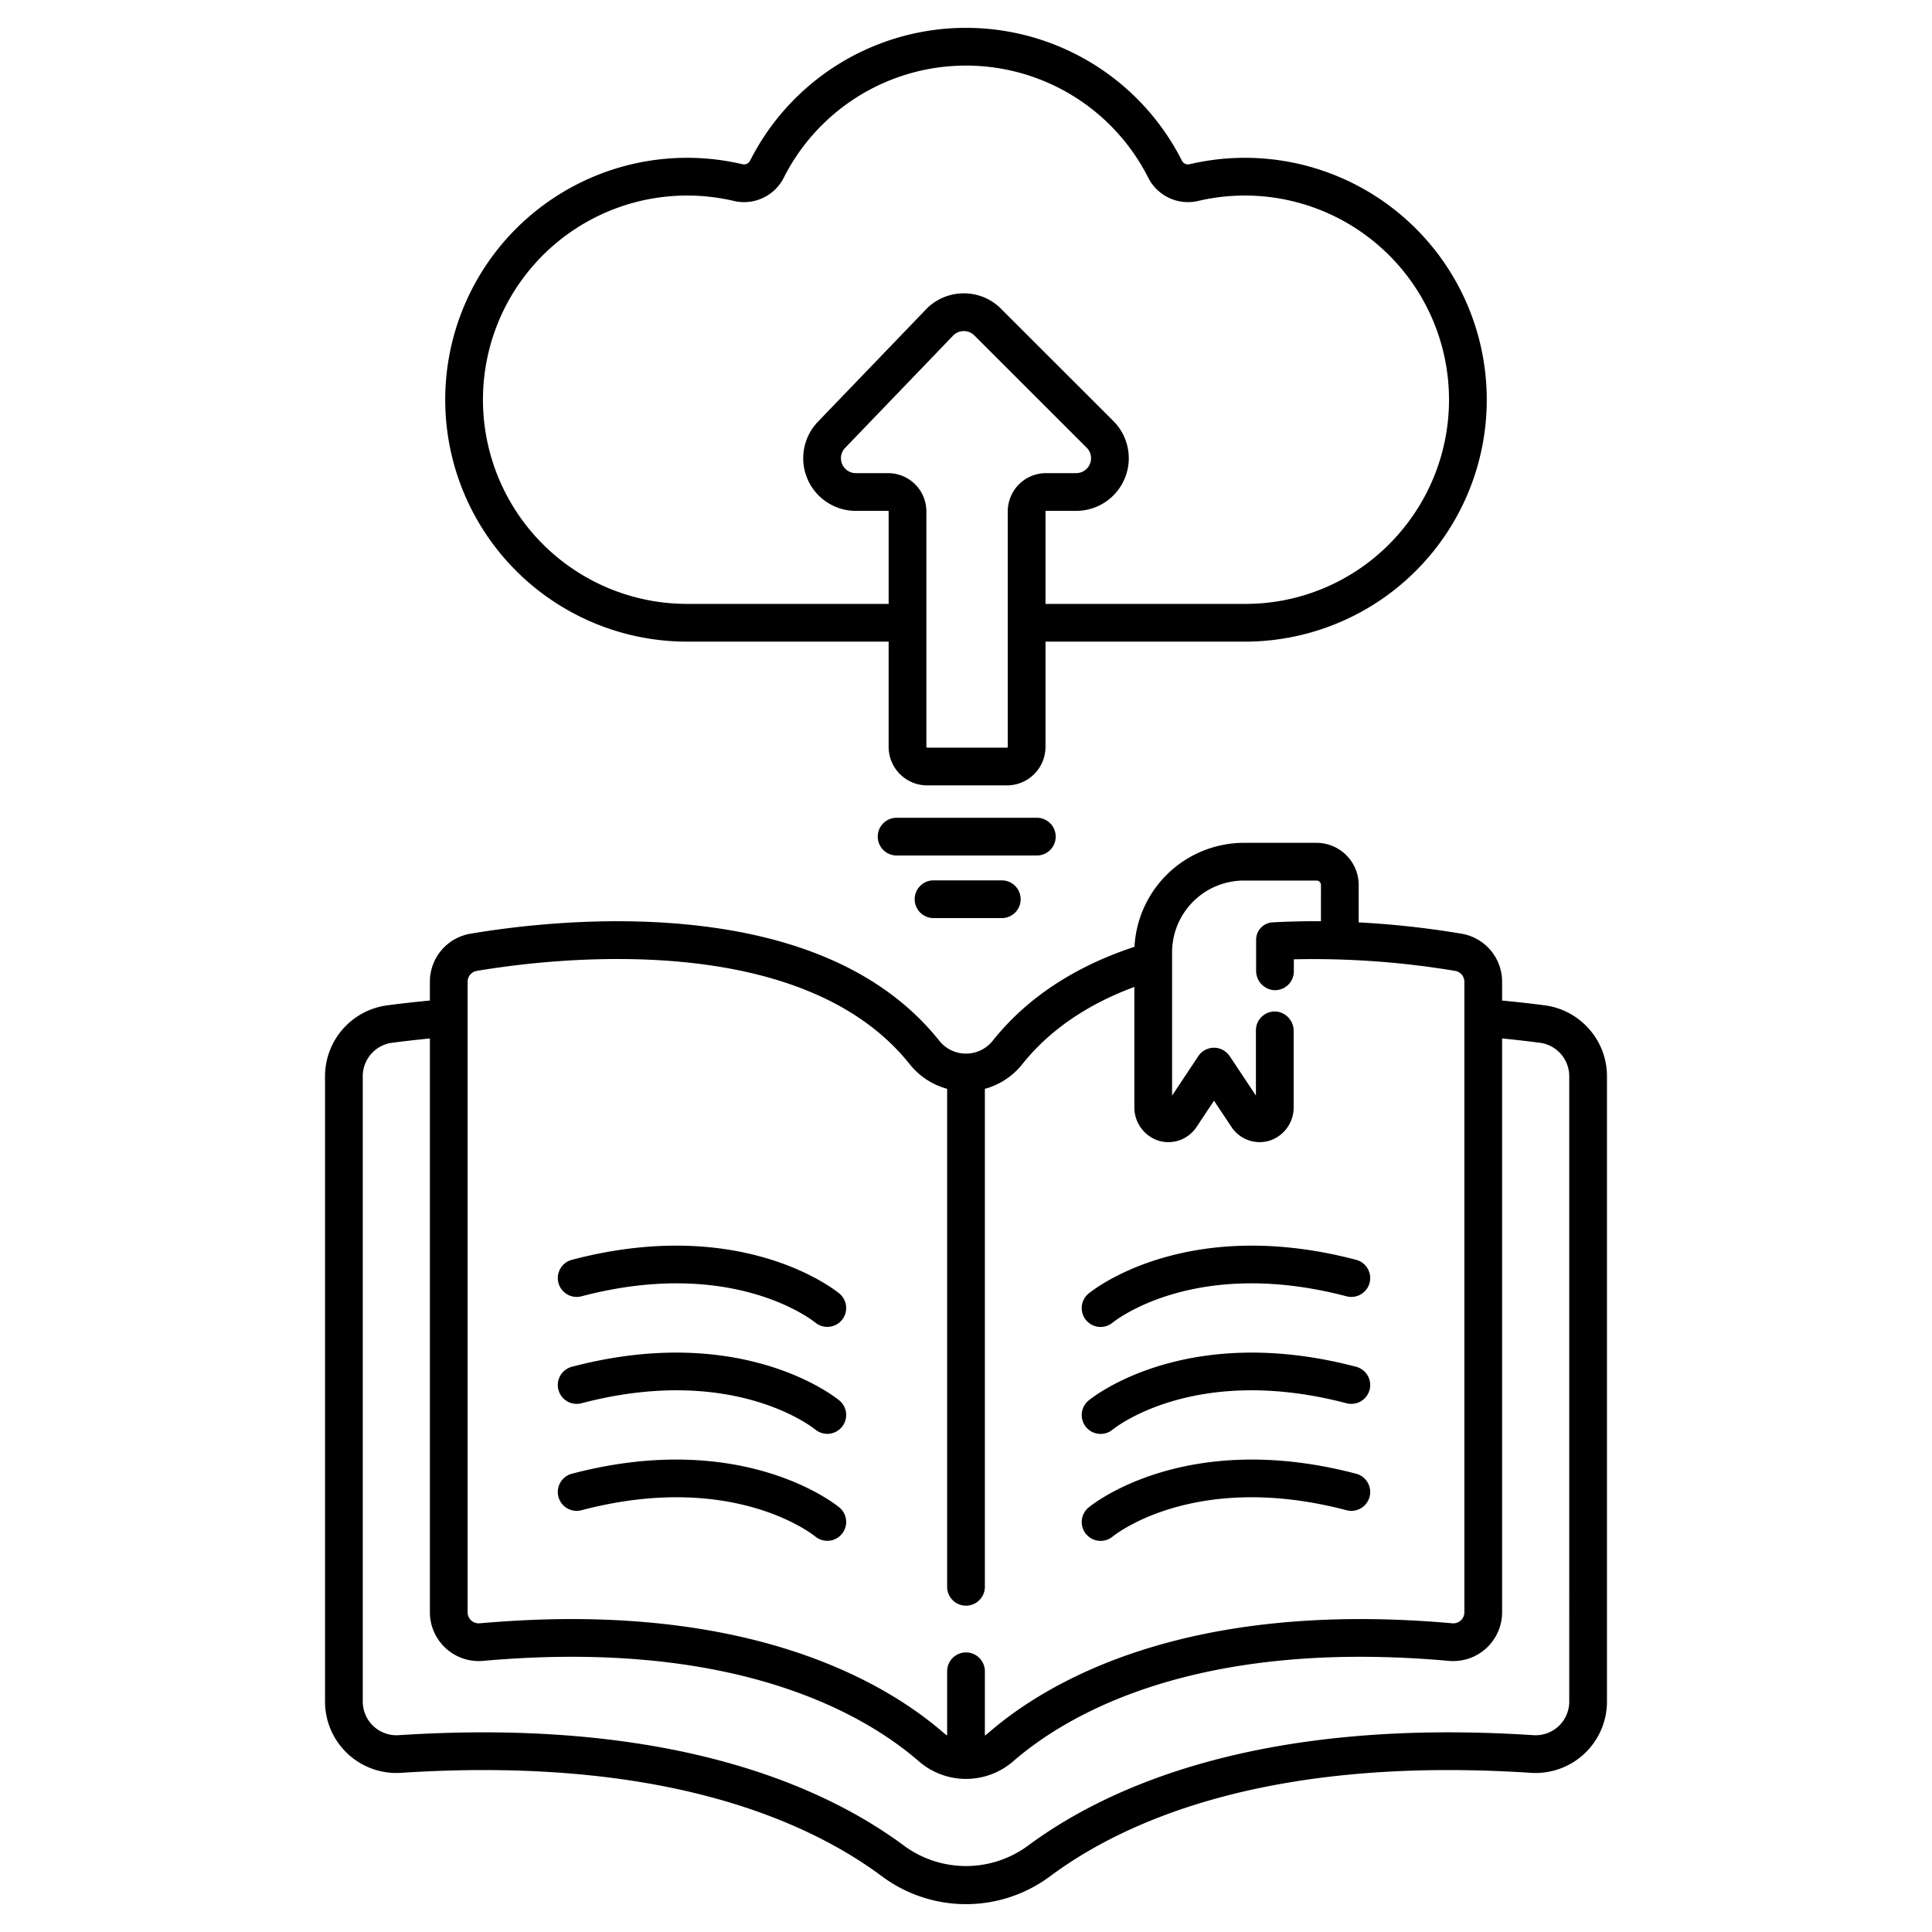
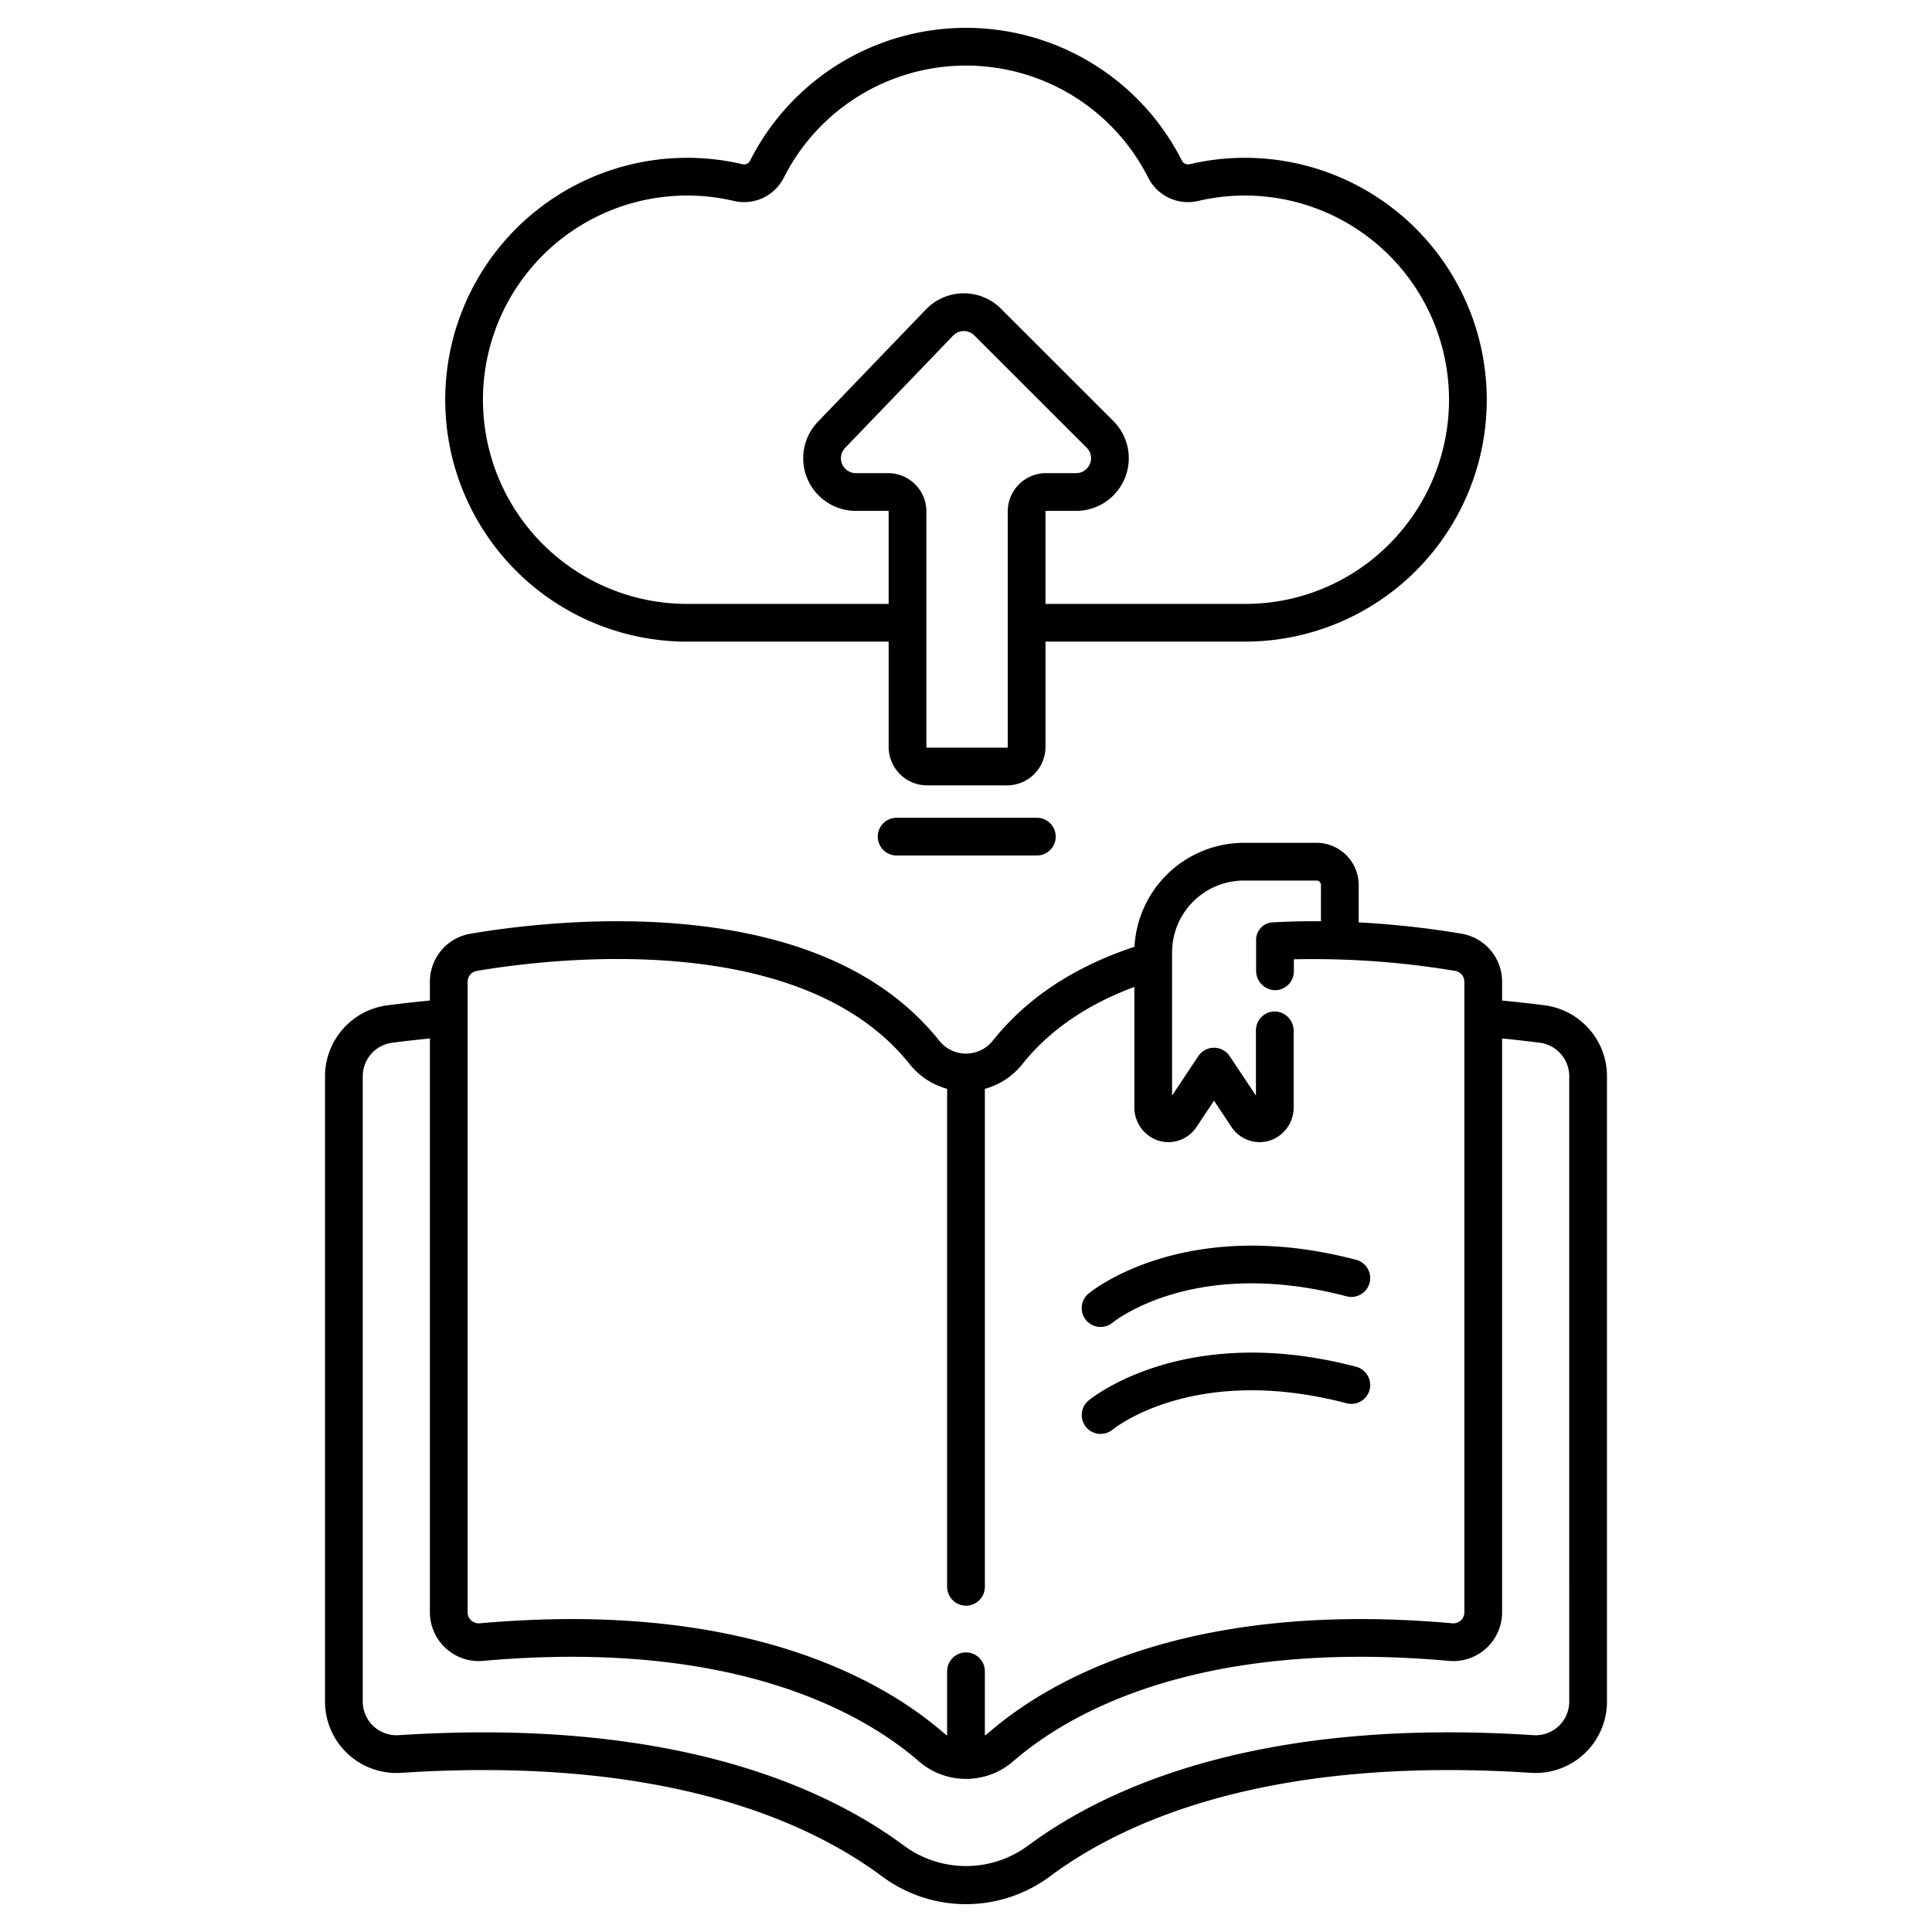
<svg xmlns="http://www.w3.org/2000/svg" height="512" viewBox="0 0 512 512" width="512">
  <g id="E-learning_course_on_cloud_storage">
    <path d="m421.135 272.71a18.895 18.895 0 0 0 -11.79-6.29c-3.23-.42-7.02-.86-11.27-1.26v-4.96a12.895 12.895 0 0 0 -10.76-12.76 241.537 241.537 0 0 0 -27.248-3v-9.899a11.194 11.194 0 0 0 -11.183-11.182h-19.215a29.089 29.089 0 0 0 -29.016 27.552c-15.969 5.27-28.528 13.58-37.528 24.839a9.065 9.065 0 0 1 -7.12 3.47h-.005-.002a9.083 9.083 0 0 1 -7.124-3.47c-13.88-17.38-36.25-27.72-66.5-30.72-23.8-2.36-46.36.49-57.68 2.41a12.895 12.895 0 0 0 -10.77 12.76v4.95c-4.25.41-8.04.85-11.27 1.27a18.984 18.984 0 0 0 -16.52 18.77v165.75a18.923 18.923 0 0 0 20.14 18.88c68.78-4.48 107.23 12.4 127.37 27.36a37.305 37.305 0 0 0 44.71 0c20.14-14.96 58.59-31.84 127.37-27.36a18.923 18.923 0 0 0 20.14-18.88v-165.75a18.818 18.818 0 0 0 -4.73-12.48zm-297.21-12.51a2.924 2.924 0 0 1 2.43-2.9c19.63-3.32 85.93-11.35 114.7 24.69a19.104 19.104 0 0 0 9.946 6.559v131.972a5 5 0 1 0 10 0v-131.97a19.097 19.097 0 0 0 9.944-6.561c7.73-9.67 18.16-16.17 29.67-20.44v31.783a9.273 9.273 0 0 0 6.158 8.879 8.947 8.947 0 0 0 10.322-3.555l4.629-6.963 4.629 6.963a8.935 8.935 0 0 0 7.457 4.02 9.116 9.116 0 0 0 2.866-.466 9.244 9.244 0 0 0 6.157-8.844v-20.099a5.145 5.145 0 0 0 -4.508-5.191 5.001 5.001 0 0 0 -5.492 4.976v17.289l-6.848-10.299a5.226 5.226 0 0 0 -2.677-2.126 5.009 5.009 0 0 0 -5.749 1.977l-6.946 10.447v-37.934a19.05 19.05 0 0 1 19.05-19.05h19.22a1.186 1.186 0 0 1 1.183 1.183l-.002 9.598q-3.54-.03-7.18.07-2.798.068-5.65.228a4.623 4.623 0 0 0 -4.35 4.62v8.135a5.147 5.147 0 0 0 4.506 5.194 5.002 5.002 0 0 0 5.494-4.976v-3.18a228.11 228.11 0 0 1 42.76 3.07 2.924 2.924 0 0 1 2.43 2.9v167.07a2.899 2.899 0 0 1 -.95 2.16 2.957 2.957 0 0 1 -2.27.76c-70.64-6.3-107.35 15.5-122.94 29.06a9.338 9.338 0 0 1 -.914.688v-17.027a5 5 0 1 0 -10 0v17.023a9.239 9.239 0 0 1 -.906-.684c-13.7-11.91-43.69-30.18-98.64-30.18q-11.415 0-24.3 1.12a2.938 2.938 0 0 1 -3.23-2.92zm291.94 190.74a8.915 8.915 0 0 1 -9.49 8.9c-71.81-4.68-112.49 13.36-133.98 29.31a27.712 27.712 0 0 1 -32.79 0c-19.13-14.21-53.49-30.06-111.49-30.06q-10.695 0-22.49.75a8.929 8.929 0 0 1 -9.49-8.9v-165.75a8.949 8.949 0 0 1 7.8-8.85c2.89-.37 6.25-.77 9.99-1.14v152.07a12.948 12.948 0 0 0 14.11 12.88c66.95-5.97 101.1 14.13 115.5 26.64a19.077 19.077 0 0 0 24.94 0c14.39-12.51 48.54-32.61 115.49-26.64a12.948 12.948 0 0 0 14.11-12.88v-152.07c3.74.37 7.1.77 9.99 1.14a8.949 8.949 0 0 1 7.8 8.85z" />
    <path d="m291.67 351.657a5.001 5.001 0 0 0 3.161-1.122c.885-.719 22.135-17.482 62.016-7a5 5 0 0 0 2.542-9.672c-45.134-11.862-69.889 8.102-70.921 8.958a4.996 4.996 0 0 0 3.203 8.836z" />
    <path d="m291.67 380.003a5.001 5.001 0 0 0 3.161-1.122c.885-.719 22.135-17.482 62.016-7a5 5 0 0 0 2.542-9.672c-45.134-11.86-69.889 8.102-70.921 8.958a4.996 4.996 0 0 0 3.203 8.836z" />
-     <path d="m291.67 408.349a5.001 5.001 0 0 0 3.161-1.122c.885-.72 22.135-17.482 62.016-7a5 5 0 0 0 2.542-9.672c-45.134-11.862-69.889 8.102-70.921 8.958a4.996 4.996 0 0 0 3.203 8.836z" />
-     <path d="m147.988 339.97a5.003 5.003 0 0 0 6.107 3.565c39.838-10.472 61.087 6.247 62.013 6.997a5 5 0 0 0 6.366-7.711c-1.032-.856-25.787-20.82-70.921-8.958a5 5 0 0 0 -3.565 6.106z" />
-     <path d="m151.553 362.209a5 5 0 0 0 2.542 9.672c39.838-10.472 61.087 6.247 62.013 6.997a5 5 0 0 0 6.366-7.711c-1.032-.857-25.787-20.82-70.921-8.958z" />
-     <path d="m151.553 390.555a5 5 0 0 0 2.542 9.672c39.838-10.472 61.087 6.247 62.013 6.997a5 5 0 0 0 6.366-7.711c-1.032-.856-25.787-20.82-70.921-8.958z" />
    <path d="m393.975 103.89a64.1 64.1 0 0 0 -78.72-60.37 1.816 1.816 0 0 1 -2.06-.99 64.108 64.108 0 0 0 -114.39 0 1.81 1.81 0 0 1 -2.05.99 64.109 64.109 0 1 0 -14.65 126.52h53.394v27.892a10.214 10.214 0 0 0 10.203 10.203h21.162a10.214 10.214 0 0 0 10.203-10.203v-27.892h52.829a64.104 64.104 0 0 0 64.08-66.15zm-126.909 31.627v62.416a.203.203 0 0 1 -.203.203h-21.162a.203.203 0 0 1 -.203-.203v-62.416a10.141 10.141 0 0 0 -10.13-10.13h-8.557a3.95 3.95 0 0 1 -2.847-6.688l28.608-29.746a3.915 3.915 0 0 1 2.809-1.212c.014-.001.027-.001.041-.001a3.92 3.92 0 0 1 2.791 1.156l29.769 29.748a3.949 3.949 0 0 1 -2.792 6.743h-7.994a10.141 10.141 0 0 0 -10.13 10.13zm101.689 8.073a53.697 53.697 0 0 1 -38.86 16.45h-52.829v-24.523a.13.13 0 0 1 .13-.13h7.994a13.95 13.95 0 0 0 9.86-23.817l-29.768-29.748a13.844 13.844 0 0 0 -9.856-4.082c-.047 0-.095.001-.142.001a13.846 13.846 0 0 0 -9.917 4.279l-28.609 29.747a13.95 13.95 0 0 0 10.055 23.62h8.557a.13.13 0 0 1 .13.13v24.523h-53.394a54.109 54.109 0 0 1 -4.86-108c1.62-.14 3.24-.22 4.85-.22a54.178 54.178 0 0 1 12.37 1.43 11.795 11.795 0 0 0 13.26-6.19 54.1 54.1 0 0 1 96.55 0 11.807 11.807 0 0 0 13.26 6.19 54.069 54.069 0 0 1 12.35-1.43c1.62 0 3.24.07 4.87.22a54.116 54.116 0 0 1 34 91.55z" />
    <path d="m279.774 221.716a5 5 0 0 0 -5-5h-37.161a5 5 0 1 0 0 10h37.161a5 5 0 0 0 5-5z" />
-     <path d="m247.4 233.305a5 5 0 0 0 0 10h18.083a5 5 0 0 0 0-10z" />
  </g>
</svg>